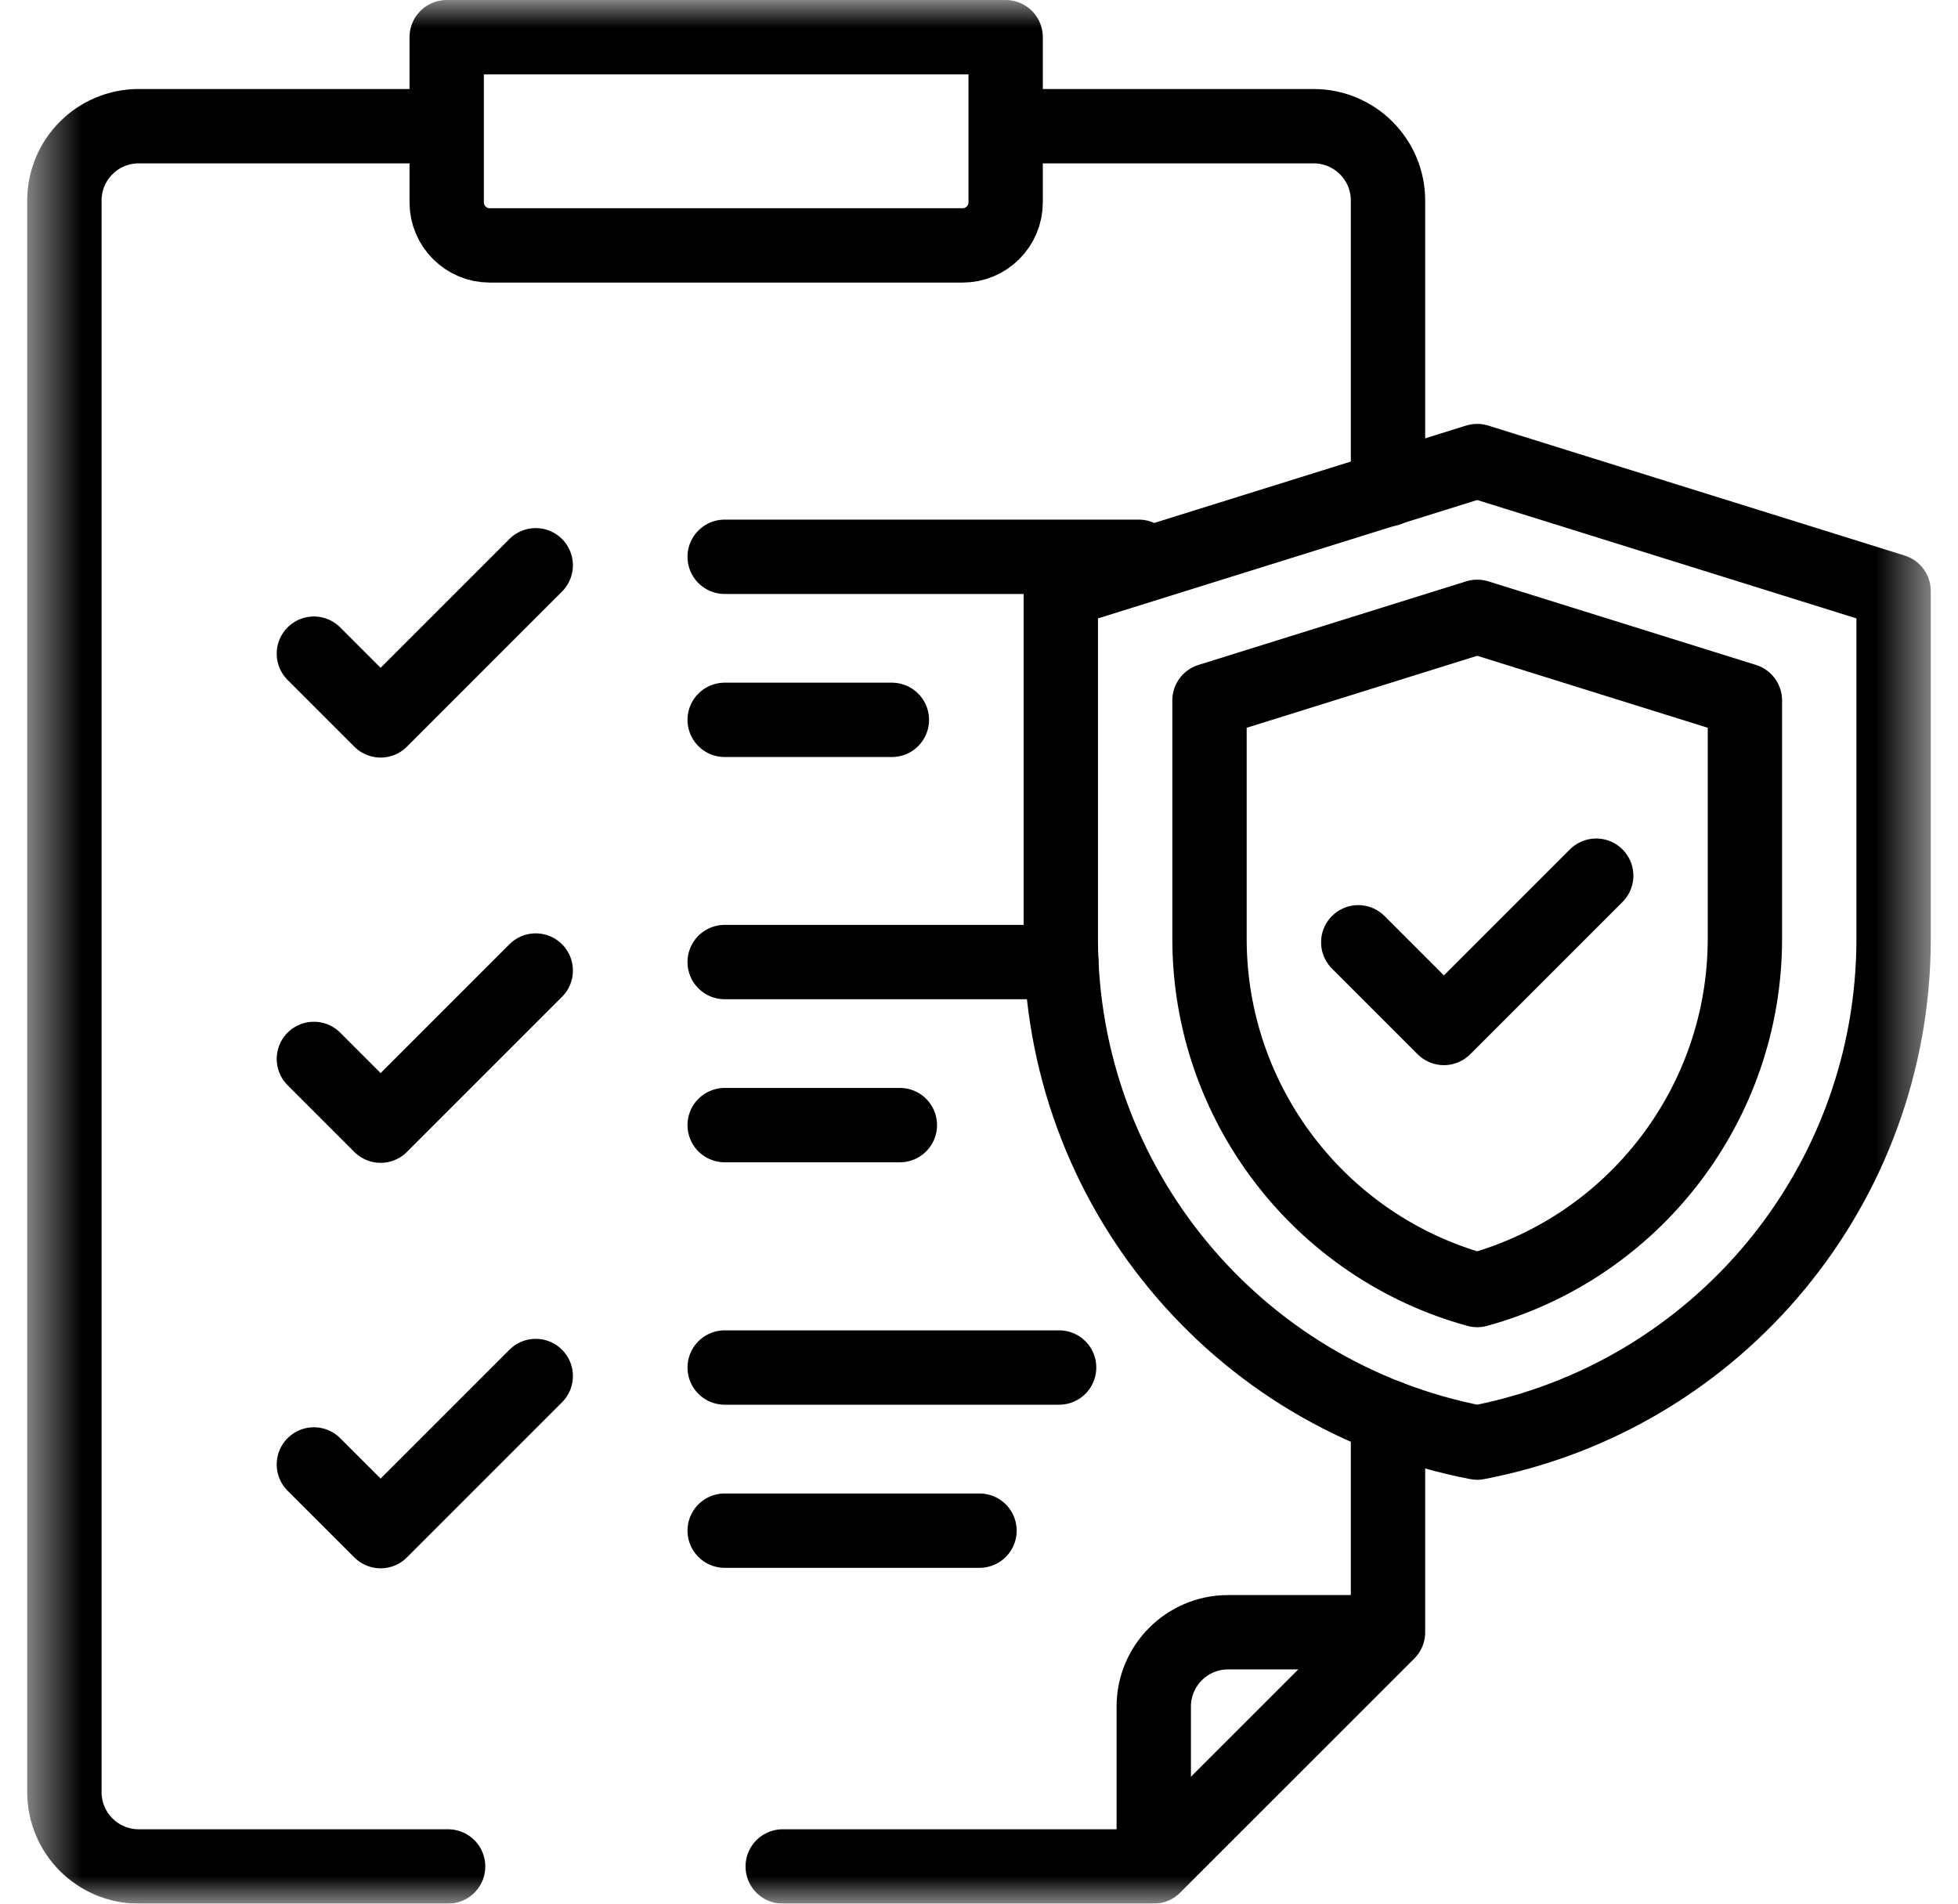
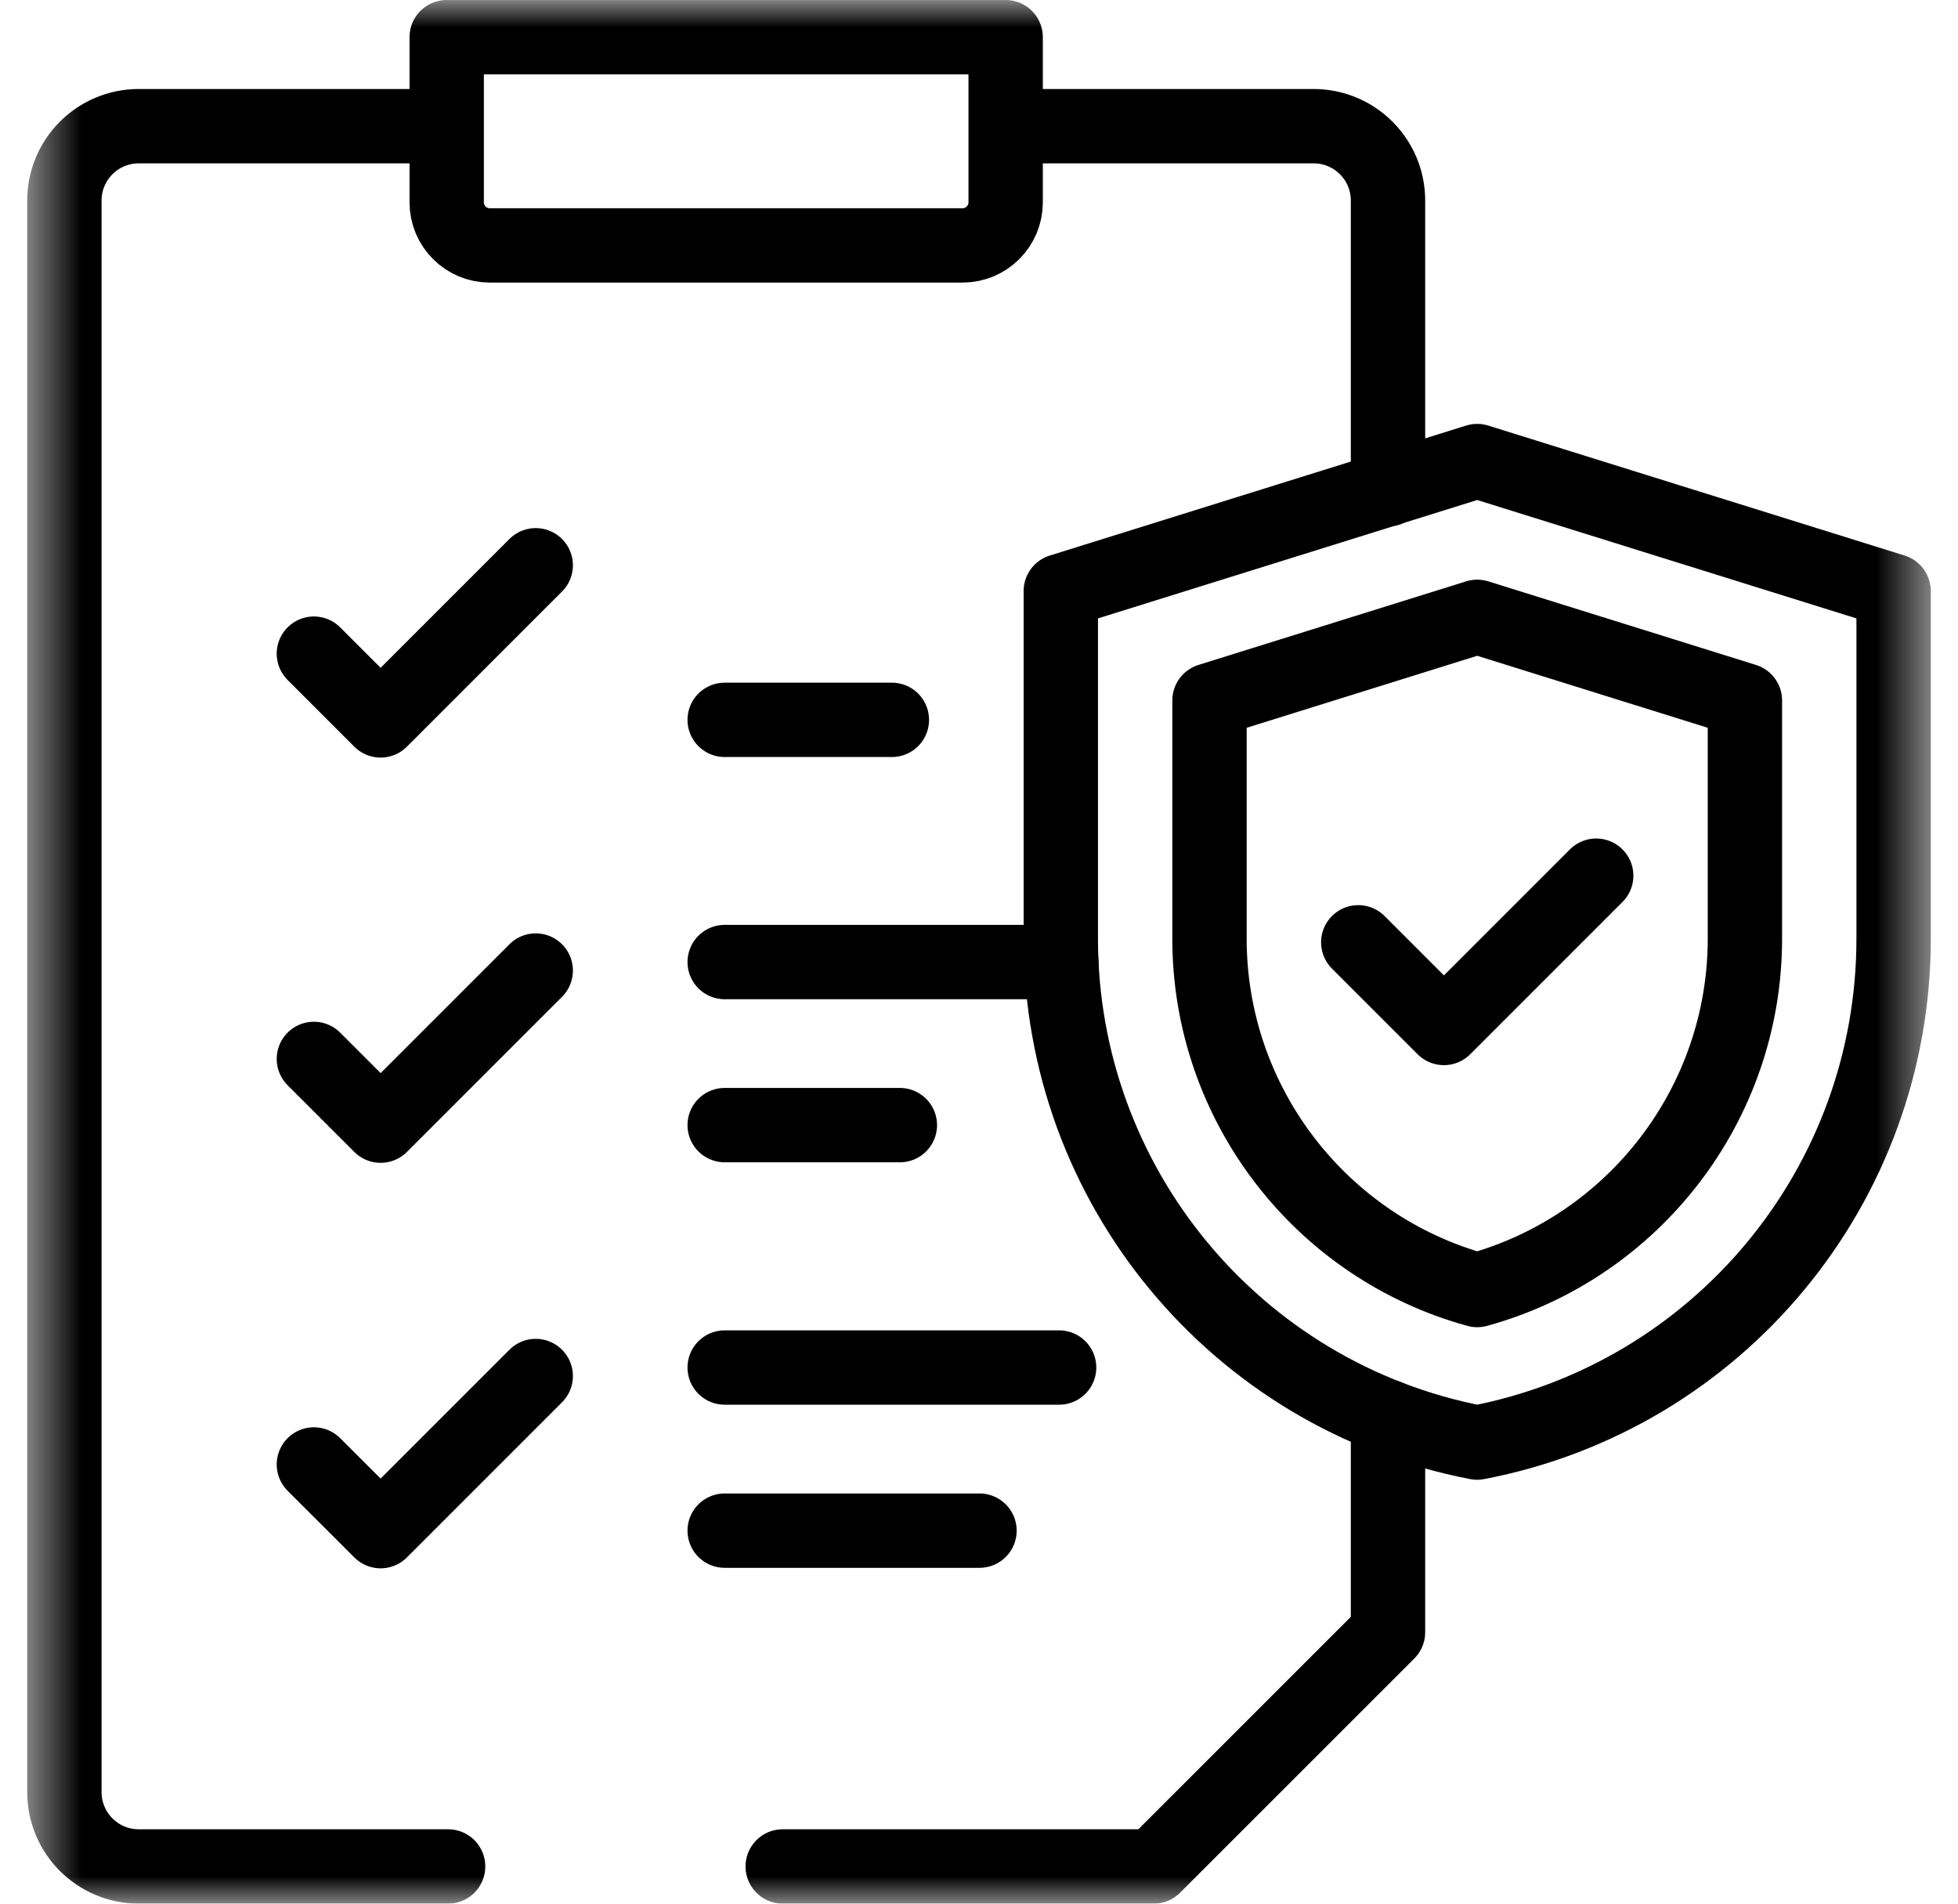
<svg xmlns="http://www.w3.org/2000/svg" width="36" height="35" viewBox="0 0 36 35" fill="none">
  <mask id="mask0_601_121" style="mask-type:luminance" maskUnits="userSpaceOnUse" x="0" y="0" width="36" height="35">
    <path d="M0.5 0H35.5V35H0.5V0Z" fill="white" />
  </mask>
  <g mask="url(#mask0_601_121)">
-     <path d="M25.417 30.01H22.58C21.825 30.01 21.213 30.622 21.213 31.377V34.214" stroke="black" stroke-width="1.367" stroke-miterlimit="10" stroke-linecap="round" stroke-linejoin="round" />
    <path d="M25.52 8.995V3.687C25.52 2.932 24.907 2.32 24.152 2.32H18.889" stroke="black" stroke-width="1.367" stroke-miterlimit="10" stroke-linecap="round" stroke-linejoin="round" />
    <path d="M14.391 34.316H21.213L25.52 30.01V26.052" stroke="black" stroke-width="1.367" stroke-miterlimit="10" stroke-linecap="round" stroke-linejoin="round" />
    <path d="M7.815 2.32H2.551C1.796 2.32 1.184 2.932 1.184 3.687V32.949C1.184 33.704 1.796 34.316 2.551 34.316H8.239" stroke="black" stroke-width="1.367" stroke-miterlimit="10" stroke-linecap="round" stroke-linejoin="round" />
    <path d="M17.698 4.512H9.005C8.568 4.512 8.213 4.157 8.213 3.72V0.684H18.49V3.72C18.49 4.157 18.135 4.512 17.698 4.512Z" stroke="black" stroke-width="1.367" stroke-miterlimit="10" stroke-linecap="round" stroke-linejoin="round" />
    <path d="M5.771 19.469L6.998 20.696L9.85 17.844" stroke="black" stroke-width="1.367" stroke-miterlimit="10" stroke-linecap="round" stroke-linejoin="round" />
    <path d="M13.324 20.686H16.545" stroke="black" stroke-width="1.367" stroke-miterlimit="10" stroke-linecap="round" stroke-linejoin="round" />
    <path d="M13.324 17.688H19.514" stroke="black" stroke-width="1.367" stroke-miterlimit="10" stroke-linecap="round" stroke-linejoin="round" />
    <path d="M5.771 26.925L6.998 28.151L9.85 25.299" stroke="black" stroke-width="1.367" stroke-miterlimit="10" stroke-linecap="round" stroke-linejoin="round" />
    <path d="M13.324 28.142H18.009" stroke="black" stroke-width="1.367" stroke-miterlimit="10" stroke-linecap="round" stroke-linejoin="round" />
    <path d="M13.324 25.143H19.473" stroke="black" stroke-width="1.367" stroke-miterlimit="10" stroke-linecap="round" stroke-linejoin="round" />
    <path d="M5.771 12.018L6.998 13.245L9.85 10.393" stroke="black" stroke-width="1.367" stroke-miterlimit="10" stroke-linecap="round" stroke-linejoin="round" />
    <path d="M13.324 13.235H16.398" stroke="black" stroke-width="1.367" stroke-miterlimit="10" stroke-linecap="round" stroke-linejoin="round" />
-     <path d="M13.324 10.237H20.937" stroke="black" stroke-width="1.367" stroke-miterlimit="10" stroke-linecap="round" stroke-linejoin="round" />
    <path d="M22.238 12.878V17.26C22.238 20.291 24.279 22.927 27.16 23.718C30.042 22.927 32.082 20.291 32.082 17.26V12.878L27.16 11.341L22.238 12.878Z" stroke="black" stroke-width="1.367" stroke-miterlimit="10" stroke-linecap="round" stroke-linejoin="round" />
    <path d="M27.16 8.477L34.816 10.867V17.261C34.816 21.785 31.604 25.672 27.16 26.523C22.717 25.672 19.504 21.785 19.504 17.261V10.867L27.16 8.477" stroke="black" stroke-width="1.367" stroke-miterlimit="10" stroke-linecap="round" stroke-linejoin="round" />
    <path d="M24.973 17.325L26.548 18.9L29.348 16.1" stroke="black" stroke-width="1.367" stroke-miterlimit="10" stroke-linecap="round" stroke-linejoin="round" />
  </g>
</svg>